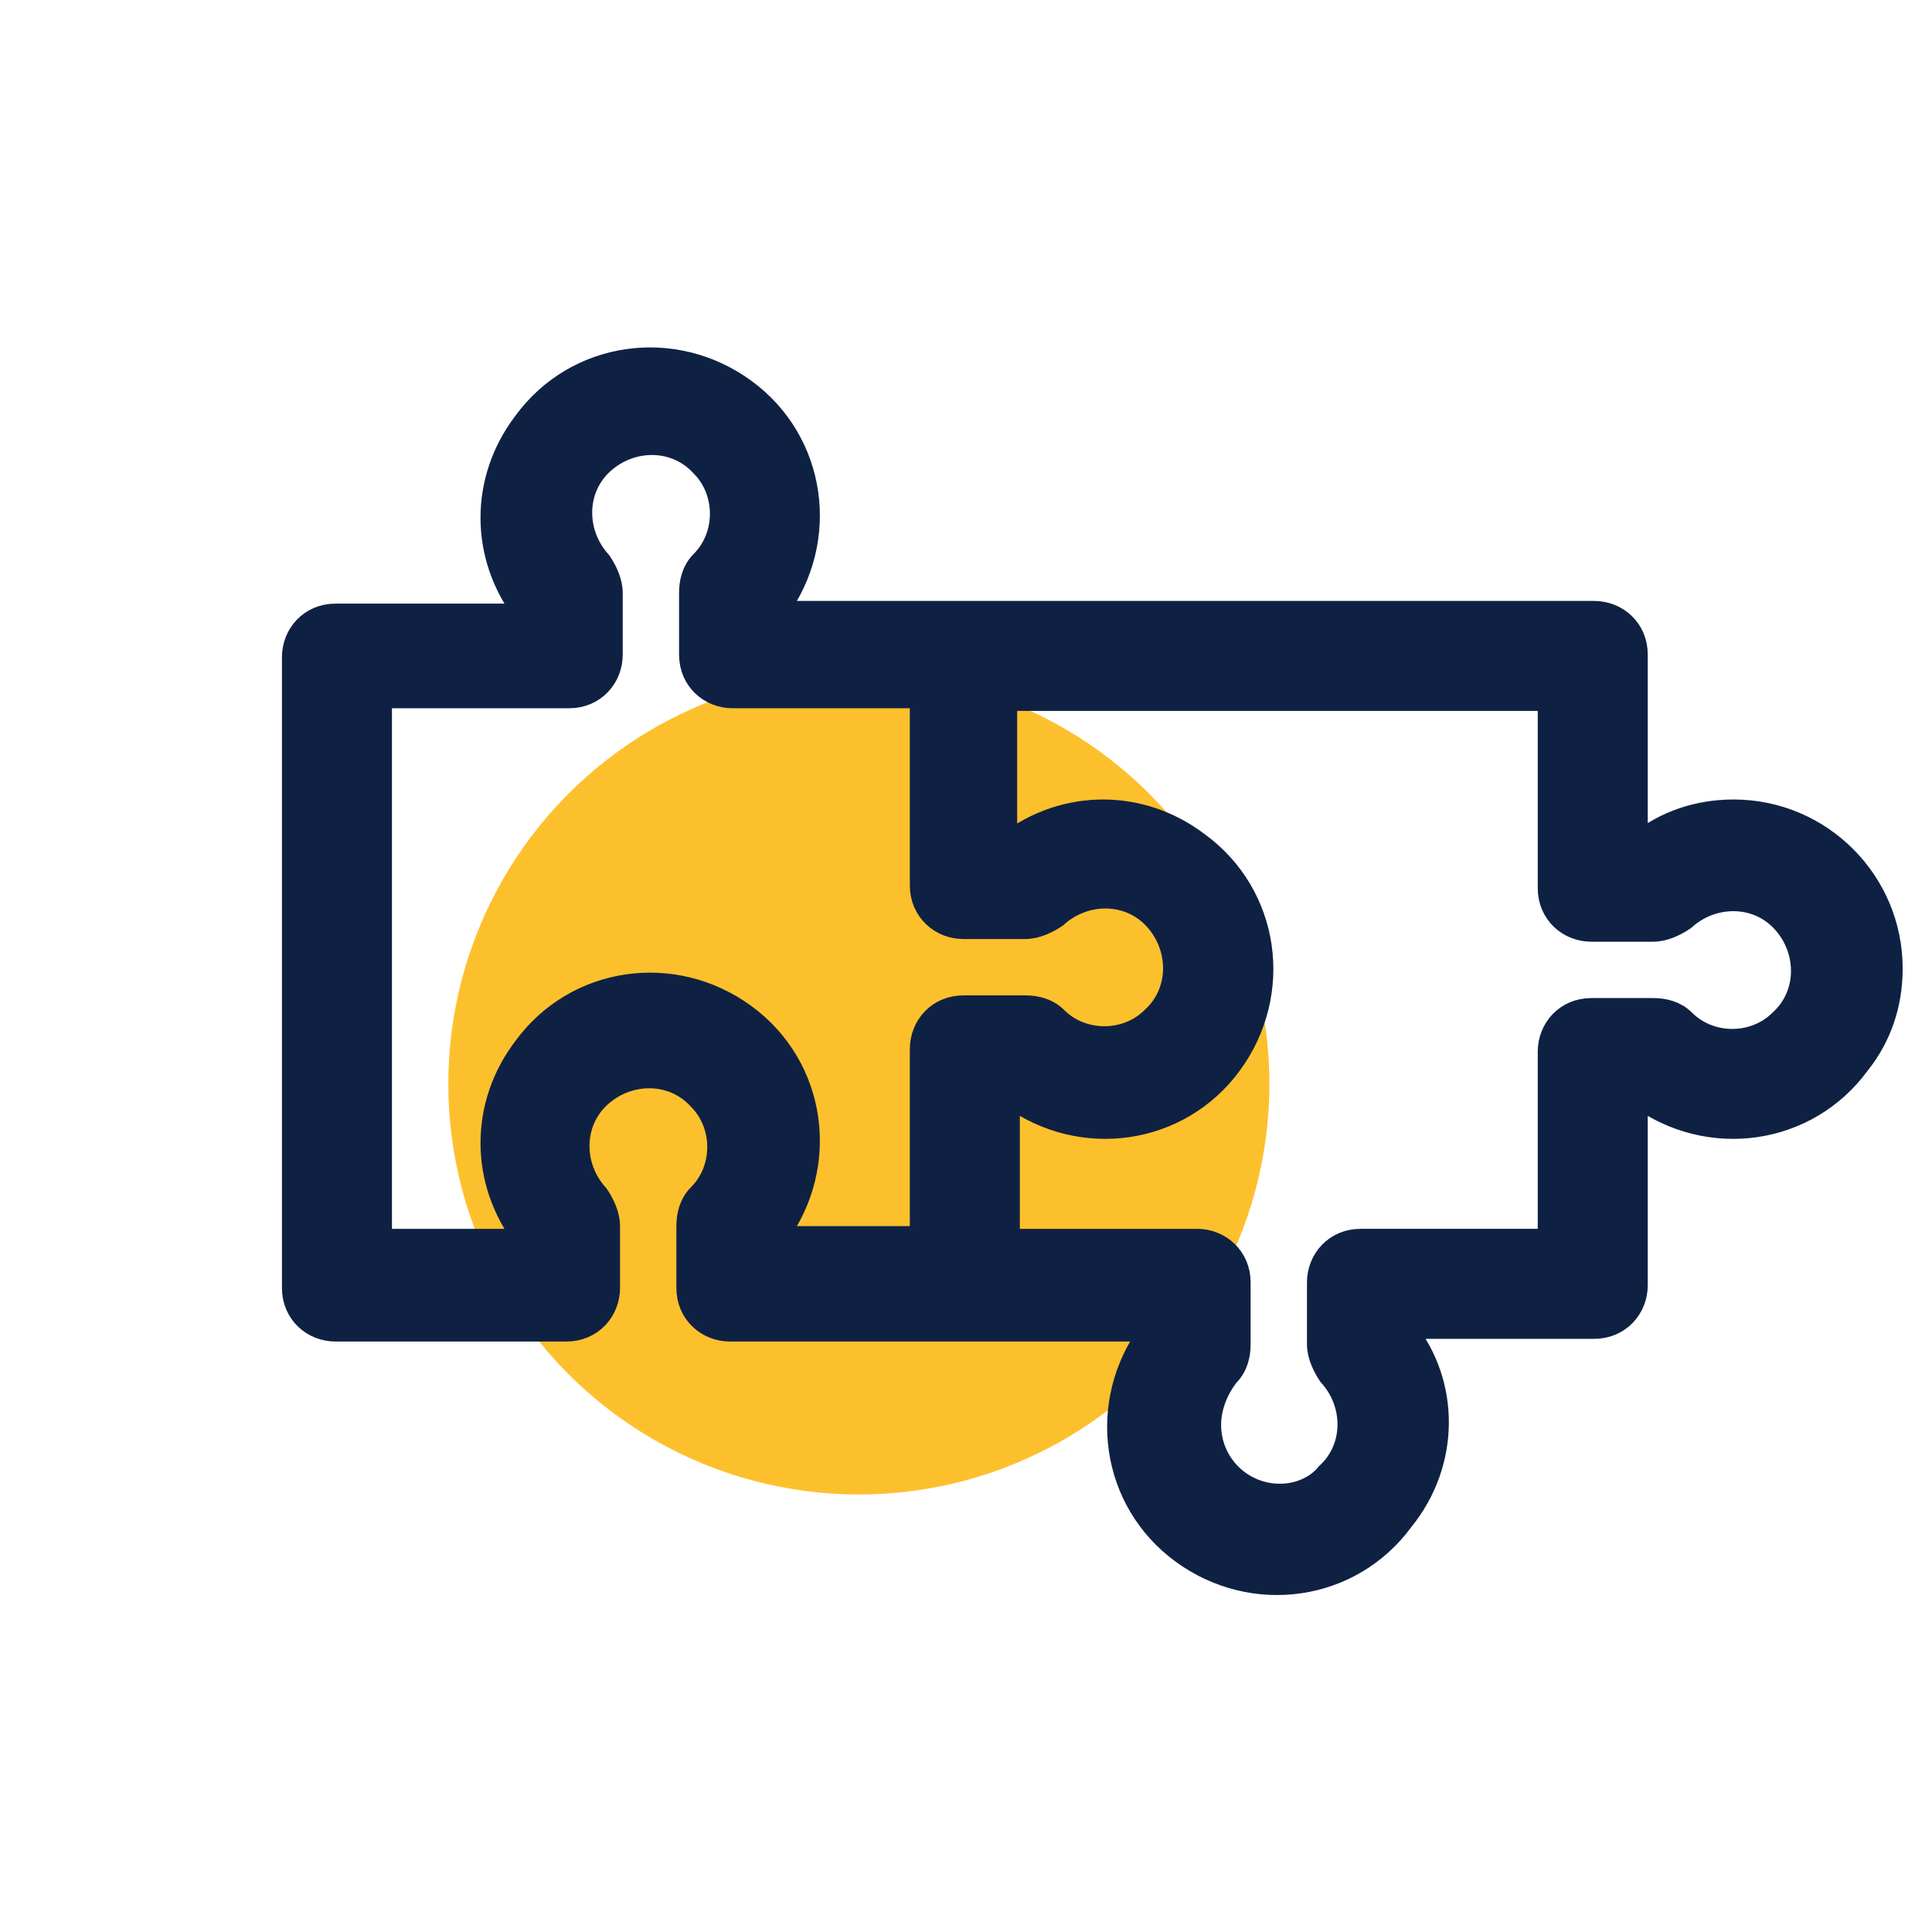
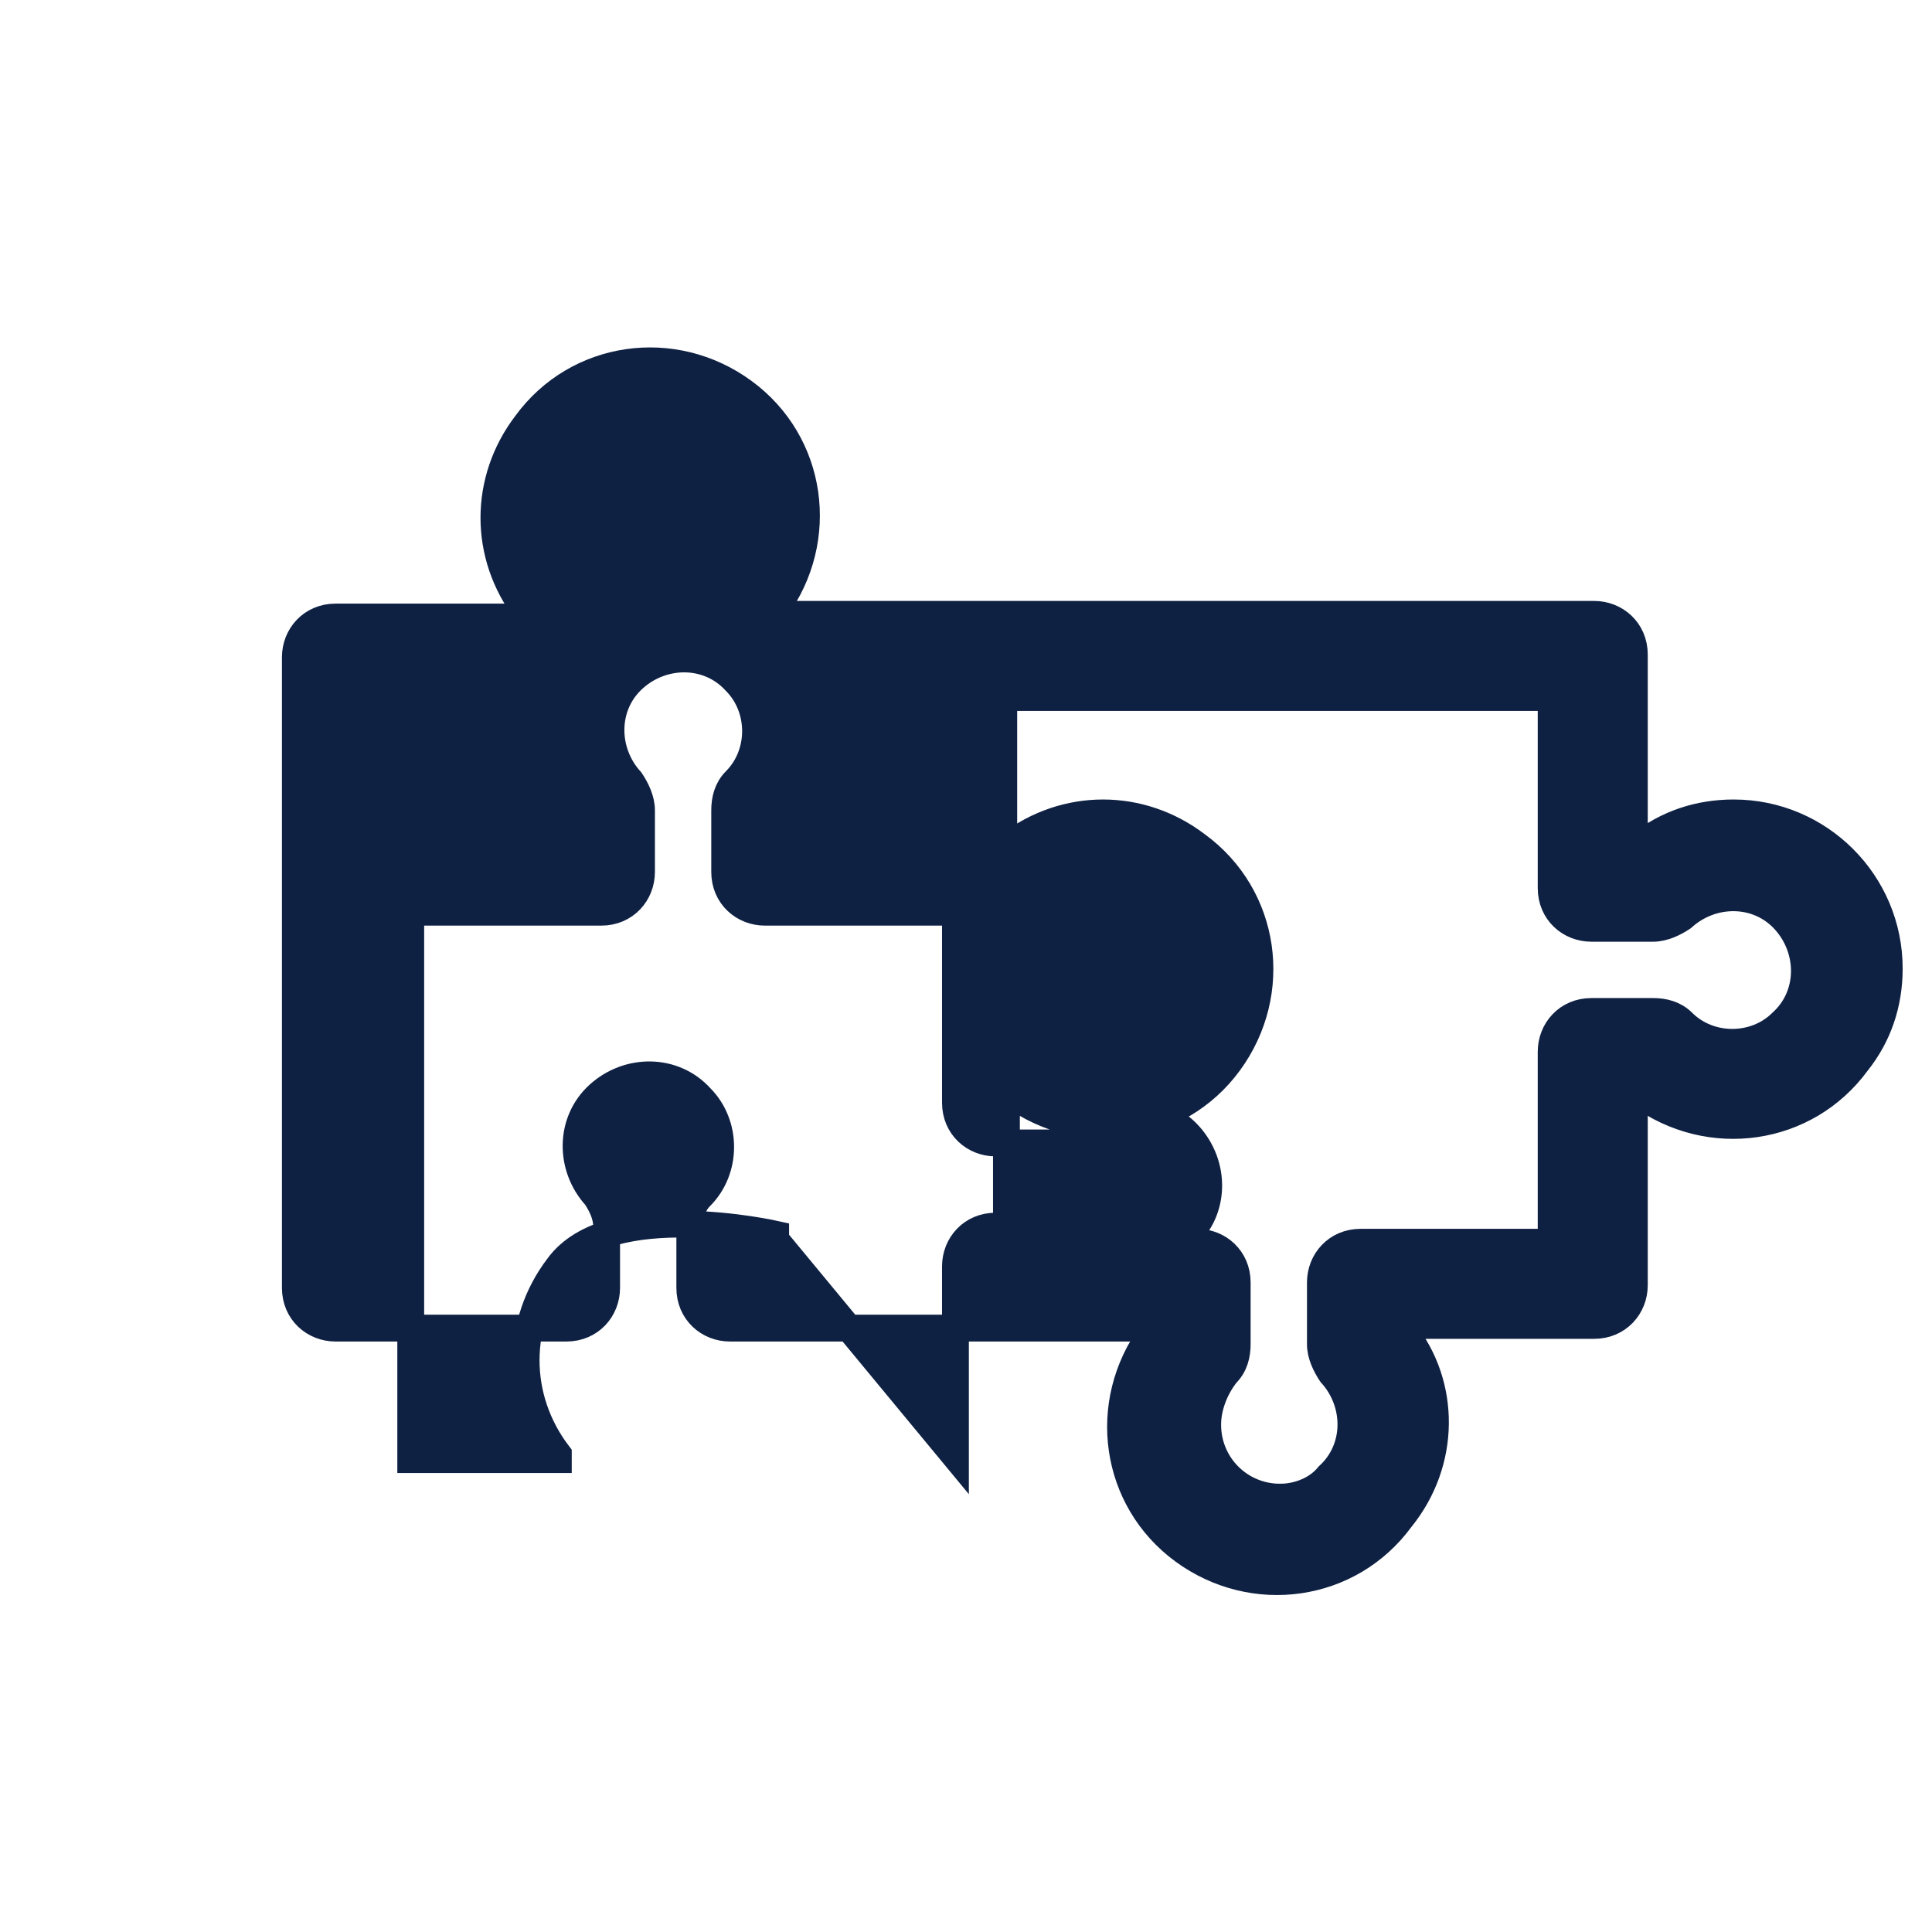
<svg xmlns="http://www.w3.org/2000/svg" height="72" viewBox="0 0 72 72" width="72">
-   <circle cx="32.007" cy="40.395" fill="#fdc02d" r="15.3" />
-   <path d="m52.307 49.595v-.2h7.1c.9 0 1.5-.7 1.5-1.5v-7.1h.2c2.6 1.9 6.2 1.4 8.1-1.2.8-1 1.2-2.2 1.2-3.5 0-3.2-2.6-5.8-5.8-5.8-1.3 0-2.5.4-3.5 1.2h-.2v-7.1c0-.9-.7-1.5-1.5-1.5h-30.5v-.2c1.9-2.6 1.4-6.2-1.2-8.1s-6.2-1.4-8.1 1.2c-1.6 2.1-1.6 4.9 0 7v.2h-7.1c-.9 0-1.5.7-1.5 1.5v23.5c0 .9.7 1.5 1.5 1.5h8.6c.9 0 1.5-.7 1.5-1.5v-2.3c0-.4-.2-.8-.4-1.1-1-1.1-1-2.8.1-3.8s2.8-1 3.8.1c1 1 1 2.7 0 3.7-.3.3-.4.7-.4 1.1v2.3c0 .9.7 1.5 1.5 1.5h15.7v.2c-1.9 2.6-1.4 6.2 1.2 8.1s6.2 1.4 8.1-1.2c1.7-2.1 1.7-5 .1-7zm-23.4-3.4v-.2c1.9-2.6 1.4-6.2-1.2-8.1s-6.2-1.4-8.1 1.2c-1.6 2.1-1.6 4.9 0 7v.2h-5.5v-20.4h7.1c.9 0 1.5-.7 1.5-1.5v-2.3c0-.4-.2-.8-.4-1.1-1-1.1-1-2.8.1-3.8s2.8-1 3.8.1c1 1 1 2.7 0 3.7-.3.3-.4.7-.4 1.1v2.3c0 .9.7 1.5 1.5 1.5h7.1v7.1c0 .9.7 1.5 1.5 1.5h2.3c.4 0 .8-.2 1.1-.4 1.1-1 2.8-1 3.8.1s1 2.8-.1 3.8c-1 1-2.7 1-3.7 0-.3-.3-.7-.4-1.1-.4h-2.3c-.9 0-1.5.7-1.5 1.5v7.1zm18.8 9.6c-1.5 0-2.7-1.2-2.7-2.7 0-.7.3-1.4.7-1.9.3-.3.4-.7.4-1.1v-2.3c0-.9-.7-1.5-1.5-1.5h-7.1v-5.5h.2c2.6 1.9 6.2 1.4 8.1-1.2s1.4-6.2-1.2-8.1c-2.1-1.6-4.9-1.6-7 0h-.2v-5.5h20.4v7.1c0 .9.7 1.5 1.5 1.5h2.3c.4 0 .8-.2 1.1-.4 1.1-1 2.8-1 3.8.1s1 2.8-.1 3.8c-1 1-2.7 1-3.7 0-.3-.3-.7-.4-1.1-.4h-2.3c-.9 0-1.5.7-1.5 1.5v7.1h-7.1c-.9 0-1.5.7-1.5 1.5v2.3c0 .4.2.8.4 1.1 1 1.1 1 2.8-.1 3.8-.4.5-1.1.8-1.8.8z" fill="#0f2143" stroke="#0f2143" />
+   <path d="m52.307 49.595v-.2h7.1c.9 0 1.5-.7 1.5-1.5v-7.1h.2c2.6 1.9 6.2 1.4 8.1-1.2.8-1 1.2-2.2 1.2-3.5 0-3.2-2.6-5.8-5.8-5.8-1.3 0-2.5.4-3.5 1.2h-.2v-7.1c0-.9-.7-1.5-1.5-1.5h-30.5v-.2c1.9-2.6 1.4-6.2-1.2-8.1s-6.2-1.4-8.1 1.2c-1.6 2.1-1.6 4.9 0 7v.2h-7.1c-.9 0-1.5.7-1.5 1.5v23.5c0 .9.7 1.5 1.5 1.5h8.6c.9 0 1.5-.7 1.5-1.5v-2.3c0-.4-.2-.8-.4-1.1-1-1.1-1-2.8.1-3.8s2.8-1 3.8.1c1 1 1 2.7 0 3.7-.3.3-.4.7-.4 1.1v2.3c0 .9.7 1.5 1.5 1.5h15.7v.2c-1.9 2.6-1.4 6.2 1.2 8.1s6.2 1.4 8.1-1.2c1.7-2.1 1.7-5 .1-7zm-23.4-3.4v-.2s-6.2-1.4-8.1 1.2c-1.6 2.1-1.6 4.9 0 7v.2h-5.5v-20.4h7.1c.9 0 1.5-.7 1.5-1.5v-2.3c0-.4-.2-.8-.4-1.1-1-1.1-1-2.8.1-3.8s2.8-1 3.8.1c1 1 1 2.7 0 3.7-.3.3-.4.7-.4 1.1v2.3c0 .9.7 1.5 1.5 1.5h7.1v7.1c0 .9.7 1.5 1.5 1.5h2.3c.4 0 .8-.2 1.1-.4 1.1-1 2.8-1 3.8.1s1 2.8-.1 3.8c-1 1-2.7 1-3.7 0-.3-.3-.7-.4-1.1-.4h-2.3c-.9 0-1.5.7-1.5 1.5v7.1zm18.8 9.6c-1.5 0-2.7-1.2-2.7-2.7 0-.7.3-1.4.7-1.9.3-.3.4-.7.4-1.1v-2.3c0-.9-.7-1.5-1.5-1.5h-7.1v-5.5h.2c2.6 1.9 6.2 1.4 8.1-1.2s1.4-6.2-1.2-8.1c-2.1-1.6-4.9-1.6-7 0h-.2v-5.5h20.4v7.1c0 .9.7 1.5 1.5 1.5h2.3c.4 0 .8-.2 1.1-.4 1.1-1 2.8-1 3.8.1s1 2.8-.1 3.8c-1 1-2.7 1-3.7 0-.3-.3-.7-.4-1.1-.4h-2.3c-.9 0-1.5.7-1.5 1.5v7.1h-7.1c-.9 0-1.5.7-1.5 1.5v2.3c0 .4.2.8.4 1.1 1 1.1 1 2.8-.1 3.8-.4.5-1.1.8-1.8.8z" fill="#0f2143" stroke="#0f2143" />
</svg>